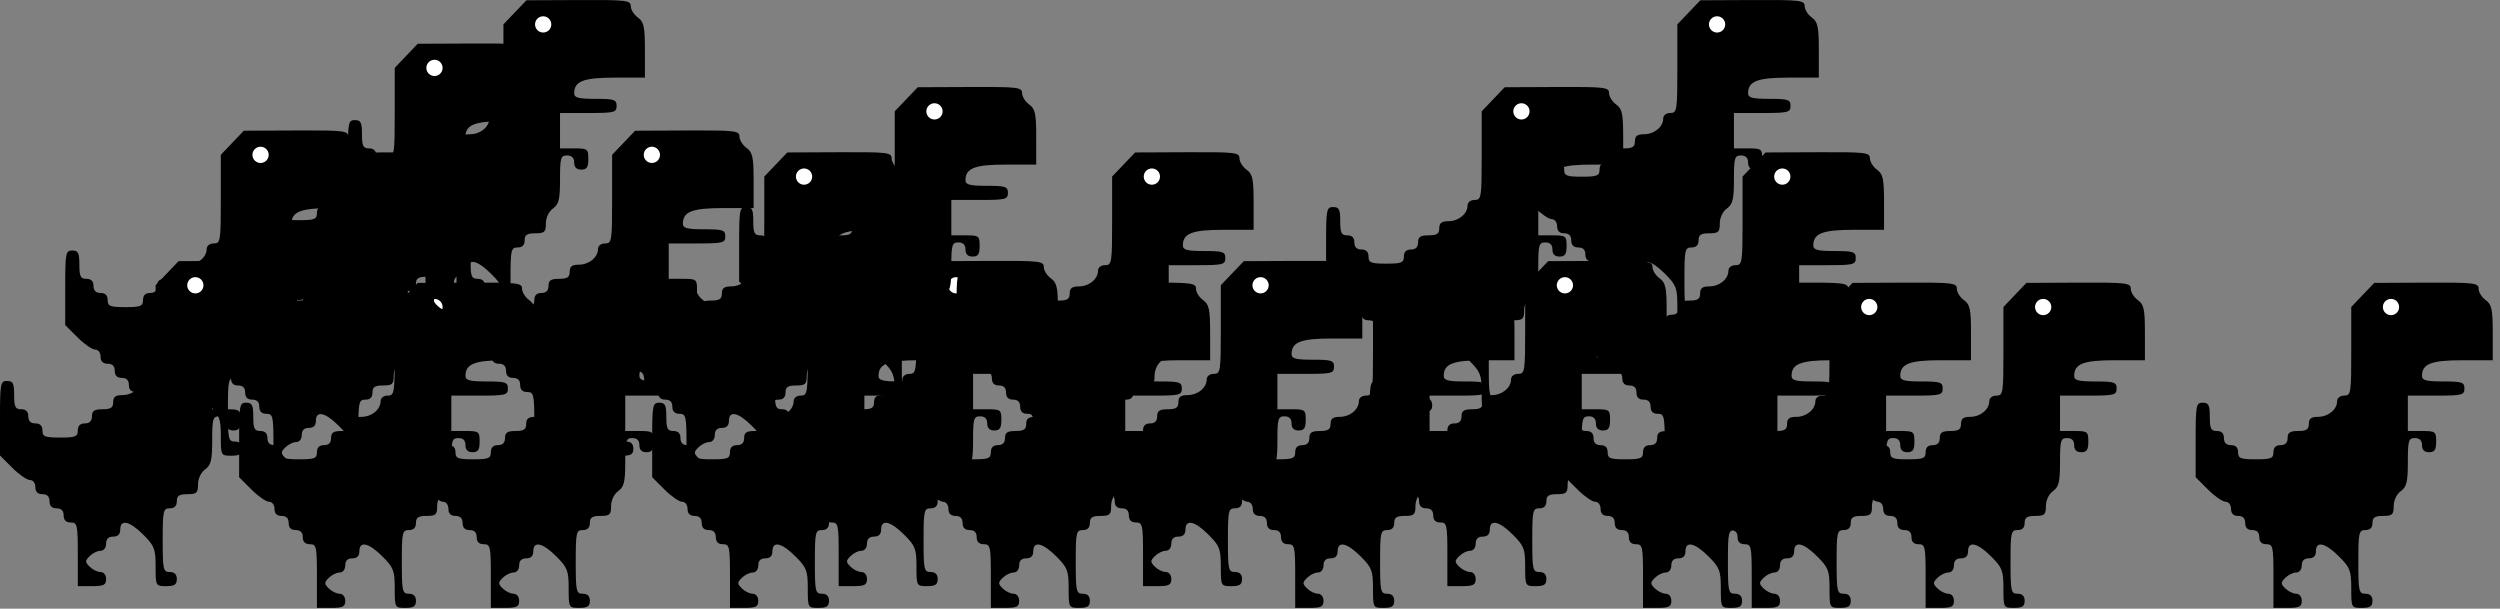
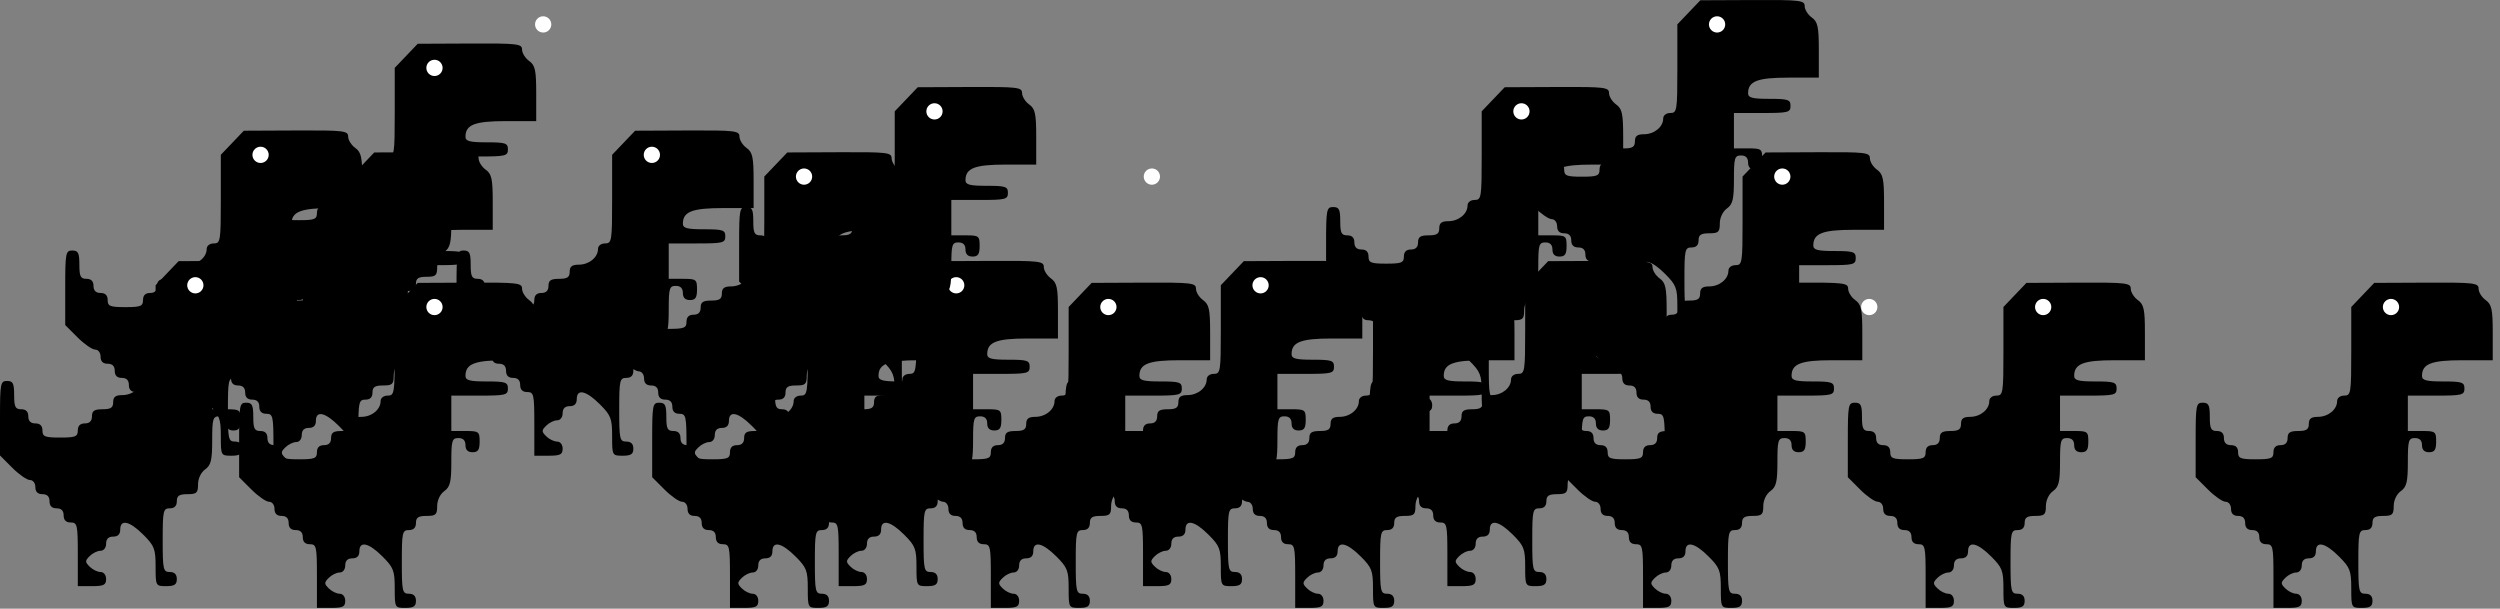
<svg xmlns="http://www.w3.org/2000/svg" width="115" height="28" viewBox="0 0 115 28" fill="none">
  <rect x="0" y="0" width="115" height="28" fill="#808080" stroke="none" />
  <path d="M42.158 13.121L42.687 12.567L43.216 12.013L45.615 12.002C47.812 11.992 48.015 12.015 48.015 12.28C48.015 12.44 48.161 12.675 48.34 12.804C48.618 13.004 48.666 13.226 48.666 14.305V15.571H47.271C45.836 15.571 45.412 15.736 45.412 16.292C45.412 16.496 45.609 16.547 46.388 16.547C47.256 16.547 47.364 16.584 47.364 16.873C47.364 17.171 47.256 17.198 46.063 17.198H44.761V18.012V18.826H45.412C46.027 18.826 46.063 18.853 46.063 19.314C46.063 19.694 45.99 19.802 45.737 19.802C45.52 19.802 45.412 19.694 45.412 19.477C45.412 19.26 45.303 19.151 45.087 19.151C44.793 19.151 44.761 19.26 44.761 20.255C44.761 21.171 44.706 21.398 44.436 21.592C44.245 21.73 44.111 22.014 44.111 22.279C44.111 22.673 44.048 22.732 43.622 22.732C43.243 22.732 43.134 22.804 43.134 23.057C43.134 23.274 43.026 23.383 42.809 23.383C42.508 23.383 42.484 23.491 42.484 24.847C42.484 26.203 42.508 26.312 42.809 26.312C43.026 26.312 43.134 26.421 43.134 26.637C43.134 26.891 43.026 26.963 42.646 26.963C42.163 26.963 42.158 26.954 42.158 26.062C42.158 25.252 42.102 25.105 41.594 24.598C40.962 23.965 40.531 23.868 40.531 24.359C40.531 24.576 40.423 24.684 40.206 24.684C39.989 24.684 39.881 24.793 39.881 25.01C39.881 25.198 39.772 25.335 39.625 25.335C39.484 25.335 39.26 25.445 39.125 25.58C38.908 25.797 38.908 25.851 39.125 26.068C39.26 26.202 39.484 26.312 39.625 26.312C39.772 26.312 39.881 26.45 39.881 26.637C39.881 26.909 39.772 26.963 39.23 26.963H38.579V25.498C38.579 24.142 38.555 24.034 38.254 24.034C38.037 24.034 37.928 23.925 37.928 23.708C37.928 23.491 37.82 23.383 37.603 23.383C37.386 23.383 37.278 23.274 37.278 23.057C37.278 22.84 37.169 22.732 36.952 22.732C36.735 22.732 36.627 22.623 36.627 22.406C36.627 22.222 36.518 22.081 36.377 22.081C36.24 22.081 35.874 21.827 35.564 21.516L35 20.952V19.238C35 17.632 35.021 17.524 35.325 17.524C35.597 17.524 35.651 17.632 35.651 18.175C35.651 18.717 35.705 18.826 35.976 18.826C36.193 18.826 36.301 18.934 36.301 19.151C36.301 19.368 36.41 19.477 36.627 19.477C36.844 19.477 36.952 19.585 36.952 19.802C36.952 20.084 37.061 20.128 37.766 20.128C38.471 20.128 38.579 20.084 38.579 19.802C38.579 19.585 38.688 19.477 38.904 19.477C39.121 19.477 39.23 19.368 39.23 19.151C39.23 18.898 39.338 18.826 39.718 18.826C40.097 18.826 40.206 18.753 40.206 18.5C40.206 18.259 40.315 18.175 40.624 18.175C41.095 18.175 41.508 17.838 41.508 17.454C41.508 17.307 41.645 17.198 41.833 17.198C42.141 17.198 42.158 17.09 42.158 15.16V13.121Z" fill="black" />
  <circle cx="43.986" cy="13.123" r="0.374" fill="white" />
  <path d="M56.158 13.121L56.687 12.567L57.216 12.013L59.615 12.002C61.812 11.992 62.015 12.015 62.015 12.28C62.015 12.44 62.161 12.675 62.34 12.804C62.618 13.004 62.666 13.226 62.666 14.305V15.571H61.271C59.836 15.571 59.412 15.736 59.412 16.292C59.412 16.496 59.609 16.547 60.388 16.547C61.256 16.547 61.364 16.584 61.364 16.873C61.364 17.171 61.256 17.198 60.063 17.198H58.761V18.012V18.826H59.412C60.027 18.826 60.063 18.853 60.063 19.314C60.063 19.694 59.99 19.802 59.737 19.802C59.52 19.802 59.412 19.694 59.412 19.477C59.412 19.26 59.303 19.151 59.087 19.151C58.793 19.151 58.761 19.26 58.761 20.255C58.761 21.171 58.706 21.398 58.436 21.592C58.245 21.73 58.111 22.014 58.111 22.279C58.111 22.673 58.048 22.732 57.622 22.732C57.243 22.732 57.134 22.804 57.134 23.057C57.134 23.274 57.026 23.383 56.809 23.383C56.508 23.383 56.484 23.491 56.484 24.847C56.484 26.203 56.508 26.312 56.809 26.312C57.026 26.312 57.134 26.421 57.134 26.637C57.134 26.891 57.026 26.963 56.646 26.963C56.163 26.963 56.158 26.954 56.158 26.062C56.158 25.252 56.102 25.105 55.594 24.598C54.962 23.965 54.531 23.868 54.531 24.359C54.531 24.576 54.423 24.684 54.206 24.684C53.989 24.684 53.881 24.793 53.881 25.01C53.881 25.198 53.772 25.335 53.625 25.335C53.484 25.335 53.26 25.445 53.125 25.58C52.908 25.797 52.908 25.851 53.125 26.068C53.26 26.202 53.484 26.312 53.625 26.312C53.772 26.312 53.881 26.45 53.881 26.637C53.881 26.909 53.772 26.963 53.23 26.963H52.579V25.498C52.579 24.142 52.555 24.034 52.254 24.034C52.037 24.034 51.928 23.925 51.928 23.708C51.928 23.491 51.82 23.383 51.603 23.383C51.386 23.383 51.278 23.274 51.278 23.057C51.278 22.84 51.169 22.732 50.952 22.732C50.735 22.732 50.627 22.623 50.627 22.406C50.627 22.222 50.518 22.081 50.377 22.081C50.24 22.081 49.874 21.827 49.564 21.516L49 20.952V19.238C49 17.632 49.021 17.524 49.325 17.524C49.597 17.524 49.651 17.632 49.651 18.175C49.651 18.717 49.705 18.826 49.976 18.826C50.193 18.826 50.301 18.934 50.301 19.151C50.301 19.368 50.41 19.477 50.627 19.477C50.844 19.477 50.952 19.585 50.952 19.802C50.952 20.084 51.061 20.128 51.766 20.128C52.471 20.128 52.579 20.084 52.579 19.802C52.579 19.585 52.688 19.477 52.904 19.477C53.121 19.477 53.23 19.368 53.23 19.151C53.23 18.898 53.338 18.826 53.718 18.826C54.097 18.826 54.206 18.753 54.206 18.5C54.206 18.259 54.315 18.175 54.624 18.175C55.095 18.175 55.508 17.838 55.508 17.454C55.508 17.307 55.645 17.198 55.833 17.198C56.141 17.198 56.158 17.09 56.158 15.16V13.121Z" fill="black" />
  <circle cx="57.986" cy="13.123" r="0.374" fill="white" />
  <path d="M70.158 13.121L70.687 12.567L71.216 12.013L73.615 12.002C75.811 11.992 76.015 12.015 76.015 12.28C76.015 12.44 76.161 12.675 76.34 12.804C76.618 13.004 76.666 13.226 76.666 14.305V15.571H75.271C73.836 15.571 73.412 15.736 73.412 16.292C73.412 16.496 73.609 16.547 74.388 16.547C75.256 16.547 75.364 16.584 75.364 16.873C75.364 17.171 75.256 17.198 74.063 17.198H72.761V18.012V18.826H73.412C74.027 18.826 74.063 18.853 74.063 19.314C74.063 19.694 73.99 19.802 73.737 19.802C73.52 19.802 73.412 19.694 73.412 19.477C73.412 19.26 73.303 19.151 73.087 19.151C72.793 19.151 72.761 19.26 72.761 20.255C72.761 21.171 72.706 21.398 72.436 21.592C72.245 21.73 72.111 22.014 72.111 22.279C72.111 22.673 72.048 22.732 71.622 22.732C71.243 22.732 71.134 22.804 71.134 23.057C71.134 23.274 71.026 23.383 70.809 23.383C70.508 23.383 70.484 23.491 70.484 24.847C70.484 26.203 70.508 26.312 70.809 26.312C71.026 26.312 71.134 26.421 71.134 26.637C71.134 26.891 71.026 26.963 70.646 26.963C70.163 26.963 70.158 26.954 70.158 26.062C70.158 25.252 70.102 25.105 69.594 24.598C68.962 23.965 68.531 23.868 68.531 24.359C68.531 24.576 68.423 24.684 68.206 24.684C67.989 24.684 67.881 24.793 67.881 25.01C67.881 25.198 67.772 25.335 67.625 25.335C67.484 25.335 67.26 25.445 67.125 25.58C66.908 25.797 66.908 25.851 67.125 26.068C67.26 26.202 67.484 26.312 67.625 26.312C67.772 26.312 67.881 26.45 67.881 26.637C67.881 26.909 67.772 26.963 67.23 26.963H66.579V25.498C66.579 24.142 66.555 24.034 66.254 24.034C66.037 24.034 65.928 23.925 65.928 23.708C65.928 23.491 65.82 23.383 65.603 23.383C65.386 23.383 65.278 23.274 65.278 23.057C65.278 22.84 65.169 22.732 64.952 22.732C64.735 22.732 64.627 22.623 64.627 22.406C64.627 22.222 64.518 22.081 64.377 22.081C64.24 22.081 63.874 21.827 63.564 21.516L63 20.952V19.238C63 17.632 63.021 17.524 63.325 17.524C63.597 17.524 63.651 17.632 63.651 18.175C63.651 18.717 63.705 18.826 63.976 18.826C64.193 18.826 64.302 18.934 64.302 19.151C64.302 19.368 64.41 19.477 64.627 19.477C64.844 19.477 64.952 19.585 64.952 19.802C64.952 20.084 65.061 20.128 65.766 20.128C66.471 20.128 66.579 20.084 66.579 19.802C66.579 19.585 66.688 19.477 66.904 19.477C67.121 19.477 67.23 19.368 67.23 19.151C67.23 18.898 67.338 18.826 67.718 18.826C68.097 18.826 68.206 18.753 68.206 18.5C68.206 18.259 68.314 18.175 68.624 18.175C69.095 18.175 69.507 17.838 69.507 17.454C69.507 17.307 69.645 17.198 69.833 17.198C70.141 17.198 70.158 17.09 70.158 15.16V13.121Z" fill="black" />
-   <circle cx="71.986" cy="13.123" r="0.374" fill="white" />
  <path d="M63.158 14.121L63.687 13.567L64.216 13.013L66.615 13.002C68.811 12.992 69.015 13.015 69.015 13.28C69.015 13.44 69.161 13.675 69.34 13.804C69.618 14.004 69.666 14.226 69.666 15.305V16.571H68.271C66.836 16.571 66.412 16.735 66.412 17.292C66.412 17.496 66.609 17.547 67.388 17.547C68.256 17.547 68.364 17.584 68.364 17.873C68.364 18.171 68.256 18.198 67.063 18.198H65.761V19.012V19.826H66.412C67.027 19.826 67.063 19.853 67.063 20.314C67.063 20.694 66.99 20.802 66.737 20.802C66.52 20.802 66.412 20.694 66.412 20.477C66.412 20.26 66.303 20.151 66.087 20.151C65.793 20.151 65.761 20.26 65.761 21.255C65.761 22.171 65.706 22.398 65.436 22.592C65.245 22.73 65.111 23.014 65.111 23.279C65.111 23.673 65.048 23.732 64.622 23.732C64.243 23.732 64.134 23.804 64.134 24.057C64.134 24.274 64.026 24.383 63.809 24.383C63.508 24.383 63.484 24.491 63.484 25.847C63.484 27.203 63.508 27.312 63.809 27.312C64.026 27.312 64.134 27.421 64.134 27.637C64.134 27.891 64.026 27.963 63.646 27.963C63.163 27.963 63.158 27.954 63.158 27.062C63.158 26.252 63.102 26.105 62.594 25.598C61.962 24.965 61.531 24.868 61.531 25.359C61.531 25.576 61.423 25.684 61.206 25.684C60.989 25.684 60.881 25.793 60.881 26.01C60.881 26.198 60.772 26.335 60.625 26.335C60.484 26.335 60.26 26.445 60.125 26.58C59.908 26.797 59.908 26.851 60.125 27.068C60.26 27.202 60.484 27.312 60.625 27.312C60.772 27.312 60.881 27.45 60.881 27.637C60.881 27.909 60.772 27.963 60.23 27.963H59.579V26.498C59.579 25.142 59.555 25.034 59.254 25.034C59.037 25.034 58.928 24.925 58.928 24.708C58.928 24.491 58.82 24.383 58.603 24.383C58.386 24.383 58.278 24.274 58.278 24.057C58.278 23.84 58.169 23.732 57.952 23.732C57.735 23.732 57.627 23.623 57.627 23.406C57.627 23.222 57.518 23.081 57.377 23.081C57.24 23.081 56.874 22.827 56.564 22.516L56 21.952V20.238C56 18.632 56.021 18.524 56.325 18.524C56.597 18.524 56.651 18.632 56.651 19.175C56.651 19.717 56.705 19.826 56.976 19.826C57.193 19.826 57.301 19.934 57.301 20.151C57.301 20.368 57.41 20.477 57.627 20.477C57.844 20.477 57.952 20.585 57.952 20.802C57.952 21.084 58.061 21.128 58.766 21.128C59.471 21.128 59.579 21.084 59.579 20.802C59.579 20.585 59.688 20.477 59.904 20.477C60.121 20.477 60.23 20.368 60.23 20.151C60.23 19.898 60.338 19.826 60.718 19.826C61.097 19.826 61.206 19.753 61.206 19.5C61.206 19.259 61.315 19.175 61.624 19.175C62.095 19.175 62.508 18.838 62.508 18.454C62.508 18.307 62.645 18.198 62.833 18.198C63.141 18.198 63.158 18.09 63.158 16.16V14.121Z" fill="black" />
  <circle cx="64.986" cy="14.123" r="0.374" fill="white" />
  <path d="M92.158 14.121L92.687 13.567L93.216 13.013L95.615 13.002C97.811 12.992 98.015 13.015 98.015 13.28C98.015 13.44 98.161 13.675 98.34 13.804C98.618 14.004 98.666 14.226 98.666 15.305V16.571H97.271C95.836 16.571 95.412 16.735 95.412 17.292C95.412 17.496 95.609 17.547 96.388 17.547C97.256 17.547 97.364 17.584 97.364 17.873C97.364 18.171 97.256 18.198 96.063 18.198H94.761V19.012V19.826H95.412C96.027 19.826 96.063 19.853 96.063 20.314C96.063 20.694 95.99 20.802 95.737 20.802C95.52 20.802 95.412 20.694 95.412 20.477C95.412 20.26 95.303 20.151 95.087 20.151C94.793 20.151 94.761 20.26 94.761 21.255C94.761 22.171 94.706 22.398 94.436 22.592C94.245 22.73 94.111 23.014 94.111 23.279C94.111 23.673 94.048 23.732 93.622 23.732C93.243 23.732 93.134 23.804 93.134 24.057C93.134 24.274 93.026 24.383 92.809 24.383C92.508 24.383 92.484 24.491 92.484 25.847C92.484 27.203 92.508 27.312 92.809 27.312C93.026 27.312 93.134 27.421 93.134 27.637C93.134 27.891 93.026 27.963 92.646 27.963C92.163 27.963 92.158 27.954 92.158 27.062C92.158 26.252 92.102 26.105 91.594 25.598C90.962 24.965 90.531 24.868 90.531 25.359C90.531 25.576 90.423 25.684 90.206 25.684C89.989 25.684 89.881 25.793 89.881 26.01C89.881 26.198 89.772 26.335 89.625 26.335C89.484 26.335 89.26 26.445 89.125 26.58C88.908 26.797 88.908 26.851 89.125 27.068C89.26 27.202 89.484 27.312 89.625 27.312C89.772 27.312 89.881 27.45 89.881 27.637C89.881 27.909 89.772 27.963 89.23 27.963H88.579V26.498C88.579 25.142 88.555 25.034 88.254 25.034C88.037 25.034 87.928 24.925 87.928 24.708C87.928 24.491 87.82 24.383 87.603 24.383C87.386 24.383 87.278 24.274 87.278 24.057C87.278 23.84 87.169 23.732 86.952 23.732C86.735 23.732 86.627 23.623 86.627 23.406C86.627 23.222 86.518 23.081 86.377 23.081C86.24 23.081 85.874 22.827 85.564 22.516L85 21.952V20.238C85 18.632 85.021 18.524 85.325 18.524C85.597 18.524 85.651 18.632 85.651 19.175C85.651 19.717 85.705 19.826 85.976 19.826C86.193 19.826 86.302 19.934 86.302 20.151C86.302 20.368 86.41 20.477 86.627 20.477C86.844 20.477 86.952 20.585 86.952 20.802C86.952 21.084 87.061 21.128 87.766 21.128C88.471 21.128 88.579 21.084 88.579 20.802C88.579 20.585 88.688 20.477 88.904 20.477C89.121 20.477 89.23 20.368 89.23 20.151C89.23 19.898 89.338 19.826 89.718 19.826C90.097 19.826 90.206 19.753 90.206 19.5C90.206 19.259 90.314 19.175 90.624 19.175C91.095 19.175 91.507 18.838 91.507 18.454C91.507 18.307 91.645 18.198 91.833 18.198C92.141 18.198 92.158 18.09 92.158 16.16V14.121Z" fill="black" />
  <circle cx="93.986" cy="14.123" r="0.374" fill="white" />
  <path d="M79.158 14.121L79.687 13.567L80.216 13.013L82.615 13.002C84.811 12.992 85.015 13.015 85.015 13.28C85.015 13.44 85.161 13.675 85.34 13.804C85.618 14.004 85.666 14.226 85.666 15.305V16.571H84.271C82.836 16.571 82.412 16.735 82.412 17.292C82.412 17.496 82.609 17.547 83.388 17.547C84.256 17.547 84.364 17.584 84.364 17.873C84.364 18.171 84.256 18.198 83.063 18.198H81.761V19.012V19.826H82.412C83.027 19.826 83.063 19.853 83.063 20.314C83.063 20.694 82.99 20.802 82.737 20.802C82.52 20.802 82.412 20.694 82.412 20.477C82.412 20.26 82.303 20.151 82.087 20.151C81.793 20.151 81.761 20.26 81.761 21.255C81.761 22.171 81.706 22.398 81.436 22.592C81.245 22.73 81.111 23.014 81.111 23.279C81.111 23.673 81.048 23.732 80.622 23.732C80.243 23.732 80.134 23.804 80.134 24.057C80.134 24.274 80.026 24.383 79.809 24.383C79.508 24.383 79.484 24.491 79.484 25.847C79.484 27.203 79.508 27.312 79.809 27.312C80.026 27.312 80.134 27.421 80.134 27.637C80.134 27.891 80.026 27.963 79.646 27.963C79.163 27.963 79.158 27.954 79.158 27.062C79.158 26.252 79.102 26.105 78.594 25.598C77.962 24.965 77.531 24.868 77.531 25.359C77.531 25.576 77.423 25.684 77.206 25.684C76.989 25.684 76.881 25.793 76.881 26.01C76.881 26.198 76.772 26.335 76.625 26.335C76.484 26.335 76.26 26.445 76.125 26.58C75.908 26.797 75.908 26.851 76.125 27.068C76.26 27.202 76.484 27.312 76.625 27.312C76.772 27.312 76.881 27.45 76.881 27.637C76.881 27.909 76.772 27.963 76.23 27.963H75.579V26.498C75.579 25.142 75.555 25.034 75.254 25.034C75.037 25.034 74.928 24.925 74.928 24.708C74.928 24.491 74.82 24.383 74.603 24.383C74.386 24.383 74.278 24.274 74.278 24.057C74.278 23.84 74.169 23.732 73.952 23.732C73.735 23.732 73.627 23.623 73.627 23.406C73.627 23.222 73.518 23.081 73.377 23.081C73.24 23.081 72.874 22.827 72.564 22.516L72 21.952V20.238C72 18.632 72.021 18.524 72.325 18.524C72.597 18.524 72.651 18.632 72.651 19.175C72.651 19.717 72.705 19.826 72.976 19.826C73.193 19.826 73.302 19.934 73.302 20.151C73.302 20.368 73.41 20.477 73.627 20.477C73.844 20.477 73.952 20.585 73.952 20.802C73.952 21.084 74.061 21.128 74.766 21.128C75.471 21.128 75.579 21.084 75.579 20.802C75.579 20.585 75.688 20.477 75.904 20.477C76.121 20.477 76.23 20.368 76.23 20.151C76.23 19.898 76.338 19.826 76.718 19.826C77.097 19.826 77.206 19.753 77.206 19.5C77.206 19.259 77.314 19.175 77.624 19.175C78.095 19.175 78.507 18.838 78.507 18.454C78.507 18.307 78.645 18.198 78.833 18.198C79.141 18.198 79.158 18.09 79.158 16.16V14.121Z" fill="black" />
  <circle cx="80.986" cy="14.123" r="0.374" fill="white" />
  <path d="M108.158 14.121L108.687 13.567L109.216 13.013L111.615 13.002C113.811 12.992 114.015 13.015 114.015 13.28C114.015 13.44 114.161 13.675 114.34 13.804C114.618 14.004 114.666 14.226 114.666 15.305V16.571H113.271C111.836 16.571 111.412 16.735 111.412 17.292C111.412 17.496 111.609 17.547 112.388 17.547C113.256 17.547 113.364 17.584 113.364 17.873C113.364 18.171 113.256 18.198 112.063 18.198H110.761V19.012V19.826H111.412C112.027 19.826 112.063 19.853 112.063 20.314C112.063 20.694 111.99 20.802 111.737 20.802C111.52 20.802 111.412 20.694 111.412 20.477C111.412 20.26 111.303 20.151 111.087 20.151C110.793 20.151 110.761 20.26 110.761 21.255C110.761 22.171 110.706 22.398 110.436 22.592C110.245 22.73 110.11 23.014 110.11 23.279C110.11 23.673 110.048 23.732 109.622 23.732C109.243 23.732 109.134 23.804 109.134 24.057C109.134 24.274 109.026 24.383 108.809 24.383C108.508 24.383 108.484 24.491 108.484 25.847C108.484 27.203 108.508 27.312 108.809 27.312C109.026 27.312 109.134 27.421 109.134 27.637C109.134 27.891 109.026 27.963 108.646 27.963C108.163 27.963 108.158 27.954 108.158 27.062C108.158 26.252 108.102 26.105 107.594 25.598C106.962 24.965 106.531 24.868 106.531 25.359C106.531 25.576 106.423 25.684 106.206 25.684C105.989 25.684 105.881 25.793 105.881 26.01C105.881 26.198 105.772 26.335 105.625 26.335C105.484 26.335 105.259 26.445 105.125 26.58C104.908 26.797 104.908 26.851 105.125 27.068C105.259 27.202 105.484 27.312 105.625 27.312C105.772 27.312 105.881 27.45 105.881 27.637C105.881 27.909 105.772 27.963 105.23 27.963H104.579V26.498C104.579 25.142 104.555 25.034 104.254 25.034C104.037 25.034 103.928 24.925 103.928 24.708C103.928 24.491 103.82 24.383 103.603 24.383C103.386 24.383 103.278 24.274 103.278 24.057C103.278 23.84 103.169 23.732 102.952 23.732C102.735 23.732 102.627 23.623 102.627 23.406C102.627 23.222 102.518 23.081 102.377 23.081C102.24 23.081 101.874 22.827 101.564 22.516L101 21.952V20.238C101 18.632 101.021 18.524 101.325 18.524C101.597 18.524 101.651 18.632 101.651 19.175C101.651 19.717 101.705 19.826 101.976 19.826C102.193 19.826 102.301 19.934 102.301 20.151C102.301 20.368 102.41 20.477 102.627 20.477C102.844 20.477 102.952 20.585 102.952 20.802C102.952 21.084 103.061 21.128 103.766 21.128C104.471 21.128 104.579 21.084 104.579 20.802C104.579 20.585 104.688 20.477 104.904 20.477C105.121 20.477 105.23 20.368 105.23 20.151C105.23 19.898 105.338 19.826 105.718 19.826C106.097 19.826 106.206 19.753 106.206 19.5C106.206 19.259 106.315 19.175 106.624 19.175C107.095 19.175 107.507 18.838 107.507 18.454C107.507 18.307 107.645 18.198 107.833 18.198C108.141 18.198 108.158 18.09 108.158 16.16V14.121Z" fill="black" />
  <circle cx="109.986" cy="14.123" r="0.374" fill="white" />
  <path d="M49.158 14.121L49.687 13.567L50.216 13.013L52.615 13.002C54.812 12.992 55.015 13.015 55.015 13.28C55.015 13.44 55.161 13.675 55.34 13.804C55.618 14.004 55.666 14.226 55.666 15.305V16.571H54.271C52.836 16.571 52.412 16.735 52.412 17.292C52.412 17.496 52.609 17.547 53.388 17.547C54.256 17.547 54.364 17.584 54.364 17.873C54.364 18.171 54.256 18.198 53.063 18.198H51.761V19.012V19.826H52.412C53.027 19.826 53.063 19.853 53.063 20.314C53.063 20.694 52.99 20.802 52.737 20.802C52.52 20.802 52.412 20.694 52.412 20.477C52.412 20.26 52.303 20.151 52.087 20.151C51.793 20.151 51.761 20.26 51.761 21.255C51.761 22.171 51.706 22.398 51.436 22.592C51.245 22.73 51.111 23.014 51.111 23.279C51.111 23.673 51.048 23.732 50.622 23.732C50.243 23.732 50.134 23.804 50.134 24.057C50.134 24.274 50.026 24.383 49.809 24.383C49.508 24.383 49.484 24.491 49.484 25.847C49.484 27.203 49.508 27.312 49.809 27.312C50.026 27.312 50.134 27.421 50.134 27.637C50.134 27.891 50.026 27.963 49.646 27.963C49.163 27.963 49.158 27.954 49.158 27.062C49.158 26.252 49.102 26.105 48.594 25.598C47.962 24.965 47.531 24.868 47.531 25.359C47.531 25.576 47.423 25.684 47.206 25.684C46.989 25.684 46.881 25.793 46.881 26.01C46.881 26.198 46.772 26.335 46.625 26.335C46.484 26.335 46.26 26.445 46.125 26.58C45.908 26.797 45.908 26.851 46.125 27.068C46.26 27.202 46.484 27.312 46.625 27.312C46.772 27.312 46.881 27.45 46.881 27.637C46.881 27.909 46.772 27.963 46.23 27.963H45.579V26.498C45.579 25.142 45.555 25.034 45.254 25.034C45.037 25.034 44.928 24.925 44.928 24.708C44.928 24.491 44.82 24.383 44.603 24.383C44.386 24.383 44.278 24.274 44.278 24.057C44.278 23.84 44.169 23.732 43.952 23.732C43.735 23.732 43.627 23.623 43.627 23.406C43.627 23.222 43.518 23.081 43.377 23.081C43.24 23.081 42.874 22.827 42.564 22.516L42 21.952V20.238C42 18.632 42.021 18.524 42.325 18.524C42.597 18.524 42.651 18.632 42.651 19.175C42.651 19.717 42.705 19.826 42.976 19.826C43.193 19.826 43.301 19.934 43.301 20.151C43.301 20.368 43.41 20.477 43.627 20.477C43.844 20.477 43.952 20.585 43.952 20.802C43.952 21.084 44.061 21.128 44.766 21.128C45.471 21.128 45.579 21.084 45.579 20.802C45.579 20.585 45.688 20.477 45.904 20.477C46.121 20.477 46.23 20.368 46.23 20.151C46.23 19.898 46.338 19.826 46.718 19.826C47.097 19.826 47.206 19.753 47.206 19.5C47.206 19.259 47.315 19.175 47.624 19.175C48.095 19.175 48.508 18.838 48.508 18.454C48.508 18.307 48.645 18.198 48.833 18.198C49.141 18.198 49.158 18.09 49.158 16.16V14.121Z" fill="black" />
  <circle cx="50.986" cy="14.123" r="0.374" fill="white" />
  <path d="M35.158 8.121L35.687 7.567L36.216 7.013L38.615 7.002C40.812 6.992 41.015 7.015 41.015 7.28C41.015 7.439 41.161 7.675 41.34 7.804C41.618 8.004 41.666 8.226 41.666 9.305V10.571H40.271C38.836 10.571 38.412 10.736 38.412 11.292C38.412 11.496 38.609 11.547 39.388 11.547C40.256 11.547 40.364 11.584 40.364 11.873C40.364 12.171 40.256 12.198 39.063 12.198H37.761V13.012V13.826H38.412C39.027 13.826 39.063 13.853 39.063 14.314C39.063 14.694 38.99 14.802 38.737 14.802C38.52 14.802 38.412 14.694 38.412 14.477C38.412 14.26 38.303 14.151 38.087 14.151C37.793 14.151 37.761 14.26 37.761 15.255C37.761 16.171 37.706 16.398 37.436 16.592C37.245 16.73 37.111 17.014 37.111 17.279C37.111 17.673 37.048 17.732 36.622 17.732C36.243 17.732 36.134 17.804 36.134 18.057C36.134 18.274 36.026 18.383 35.809 18.383C35.508 18.383 35.484 18.491 35.484 19.847C35.484 21.203 35.508 21.312 35.809 21.312C36.026 21.312 36.134 21.421 36.134 21.637C36.134 21.891 36.026 21.963 35.646 21.963C35.163 21.963 35.158 21.954 35.158 21.062C35.158 20.252 35.102 20.105 34.594 19.598C33.962 18.965 33.531 18.868 33.531 19.359C33.531 19.576 33.423 19.684 33.206 19.684C32.989 19.684 32.881 19.793 32.881 20.01C32.881 20.198 32.772 20.335 32.625 20.335C32.484 20.335 32.26 20.445 32.125 20.58C31.908 20.797 31.908 20.851 32.125 21.068C32.26 21.202 32.484 21.312 32.625 21.312C32.772 21.312 32.881 21.45 32.881 21.637C32.881 21.909 32.772 21.963 32.23 21.963H31.579V20.498C31.579 19.142 31.555 19.034 31.254 19.034C31.037 19.034 30.928 18.925 30.928 18.708C30.928 18.491 30.82 18.383 30.603 18.383C30.386 18.383 30.278 18.274 30.278 18.057C30.278 17.84 30.169 17.732 29.952 17.732C29.735 17.732 29.627 17.623 29.627 17.406C29.627 17.222 29.518 17.081 29.378 17.081C29.24 17.081 28.874 16.827 28.564 16.516L28 15.952V14.238C28 12.632 28.021 12.524 28.325 12.524C28.597 12.524 28.651 12.632 28.651 13.175C28.651 13.717 28.705 13.826 28.976 13.826C29.193 13.826 29.302 13.934 29.302 14.151C29.302 14.368 29.41 14.477 29.627 14.477C29.844 14.477 29.952 14.585 29.952 14.802C29.952 15.084 30.061 15.128 30.766 15.128C31.471 15.128 31.579 15.084 31.579 14.802C31.579 14.585 31.688 14.477 31.904 14.477C32.121 14.477 32.23 14.368 32.23 14.151C32.23 13.898 32.338 13.826 32.718 13.826C33.097 13.826 33.206 13.754 33.206 13.5C33.206 13.259 33.315 13.175 33.624 13.175C34.095 13.175 34.508 12.838 34.508 12.454C34.508 12.307 34.645 12.198 34.833 12.198C35.141 12.198 35.158 12.09 35.158 10.16V8.121Z" fill="black" />
  <circle cx="36.986" cy="8.123" r="0.374" fill="white" />
  <path d="M37.158 14.121L37.687 13.567L38.216 13.013L40.615 13.002C42.812 12.992 43.015 13.015 43.015 13.28C43.015 13.44 43.161 13.675 43.34 13.804C43.618 14.004 43.666 14.226 43.666 15.305V16.571H42.271C40.836 16.571 40.412 16.735 40.412 17.292C40.412 17.496 40.609 17.547 41.388 17.547C42.256 17.547 42.364 17.584 42.364 17.873C42.364 18.171 42.256 18.198 41.063 18.198H39.761V19.012V19.826H40.412C41.027 19.826 41.063 19.853 41.063 20.314C41.063 20.694 40.99 20.802 40.737 20.802C40.52 20.802 40.412 20.694 40.412 20.477C40.412 20.26 40.303 20.151 40.087 20.151C39.793 20.151 39.761 20.26 39.761 21.255C39.761 22.171 39.706 22.398 39.436 22.592C39.245 22.73 39.111 23.014 39.111 23.279C39.111 23.673 39.048 23.732 38.622 23.732C38.243 23.732 38.134 23.804 38.134 24.057C38.134 24.274 38.026 24.383 37.809 24.383C37.508 24.383 37.484 24.491 37.484 25.847C37.484 27.203 37.508 27.312 37.809 27.312C38.026 27.312 38.134 27.421 38.134 27.637C38.134 27.891 38.026 27.963 37.646 27.963C37.163 27.963 37.158 27.954 37.158 27.062C37.158 26.252 37.102 26.105 36.594 25.598C35.962 24.965 35.531 24.868 35.531 25.359C35.531 25.576 35.423 25.684 35.206 25.684C34.989 25.684 34.881 25.793 34.881 26.01C34.881 26.198 34.772 26.335 34.625 26.335C34.484 26.335 34.26 26.445 34.125 26.58C33.908 26.797 33.908 26.851 34.125 27.068C34.26 27.202 34.484 27.312 34.625 27.312C34.772 27.312 34.881 27.45 34.881 27.637C34.881 27.909 34.772 27.963 34.23 27.963H33.579V26.498C33.579 25.142 33.555 25.034 33.254 25.034C33.037 25.034 32.928 24.925 32.928 24.708C32.928 24.491 32.82 24.383 32.603 24.383C32.386 24.383 32.278 24.274 32.278 24.057C32.278 23.84 32.169 23.732 31.952 23.732C31.735 23.732 31.627 23.623 31.627 23.406C31.627 23.222 31.518 23.081 31.378 23.081C31.24 23.081 30.874 22.827 30.564 22.516L30 21.952V20.238C30 18.632 30.021 18.524 30.325 18.524C30.597 18.524 30.651 18.632 30.651 19.175C30.651 19.717 30.705 19.826 30.976 19.826C31.193 19.826 31.302 19.934 31.302 20.151C31.302 20.368 31.41 20.477 31.627 20.477C31.844 20.477 31.952 20.585 31.952 20.802C31.952 21.084 32.061 21.128 32.766 21.128C33.471 21.128 33.579 21.084 33.579 20.802C33.579 20.585 33.688 20.477 33.904 20.477C34.121 20.477 34.23 20.368 34.23 20.151C34.23 19.898 34.338 19.826 34.718 19.826C35.097 19.826 35.206 19.753 35.206 19.5C35.206 19.259 35.315 19.175 35.624 19.175C36.095 19.175 36.508 18.838 36.508 18.454C36.508 18.307 36.645 18.198 36.833 18.198C37.141 18.198 37.158 18.09 37.158 16.16V14.121Z" fill="black" />
  <circle cx="38.986" cy="14.123" r="0.374" fill="white" />
-   <path d="M26.158 14.121L26.687 13.567L27.216 13.013L29.615 13.002C31.811 12.992 32.015 13.015 32.015 13.28C32.015 13.44 32.161 13.675 32.34 13.804C32.618 14.004 32.666 14.226 32.666 15.305V16.571H31.271C29.836 16.571 29.412 16.735 29.412 17.292C29.412 17.496 29.609 17.547 30.388 17.547C31.256 17.547 31.364 17.584 31.364 17.873C31.364 18.171 31.256 18.198 30.063 18.198H28.761V19.012V19.826H29.412C30.027 19.826 30.063 19.853 30.063 20.314C30.063 20.694 29.991 20.802 29.737 20.802C29.52 20.802 29.412 20.694 29.412 20.477C29.412 20.26 29.303 20.151 29.087 20.151C28.793 20.151 28.761 20.26 28.761 21.255C28.761 22.171 28.706 22.398 28.436 22.592C28.245 22.73 28.11 23.014 28.11 23.279C28.11 23.673 28.048 23.732 27.622 23.732C27.243 23.732 27.134 23.804 27.134 24.057C27.134 24.274 27.026 24.383 26.809 24.383C26.508 24.383 26.484 24.491 26.484 25.847C26.484 27.203 26.508 27.312 26.809 27.312C27.026 27.312 27.134 27.421 27.134 27.637C27.134 27.891 27.026 27.963 26.646 27.963C26.163 27.963 26.158 27.954 26.158 27.062C26.158 26.252 26.102 26.105 25.594 25.598C24.962 24.965 24.531 24.868 24.531 25.359C24.531 25.576 24.423 25.684 24.206 25.684C23.989 25.684 23.881 25.793 23.881 26.01C23.881 26.198 23.772 26.335 23.625 26.335C23.484 26.335 23.259 26.445 23.125 26.58C22.908 26.797 22.908 26.851 23.125 27.068C23.259 27.202 23.484 27.312 23.625 27.312C23.772 27.312 23.881 27.45 23.881 27.637C23.881 27.909 23.772 27.963 23.23 27.963H22.579V26.498C22.579 25.142 22.555 25.034 22.254 25.034C22.037 25.034 21.928 24.925 21.928 24.708C21.928 24.491 21.82 24.383 21.603 24.383C21.386 24.383 21.278 24.274 21.278 24.057C21.278 23.84 21.169 23.732 20.952 23.732C20.735 23.732 20.627 23.623 20.627 23.406C20.627 23.222 20.518 23.081 20.378 23.081C20.24 23.081 19.874 22.827 19.564 22.516L19 21.952V20.238C19 18.632 19.021 18.524 19.325 18.524C19.597 18.524 19.651 18.632 19.651 19.175C19.651 19.717 19.705 19.826 19.976 19.826C20.193 19.826 20.302 19.934 20.302 20.151C20.302 20.368 20.41 20.477 20.627 20.477C20.844 20.477 20.952 20.585 20.952 20.802C20.952 21.084 21.061 21.128 21.766 21.128C22.471 21.128 22.579 21.084 22.579 20.802C22.579 20.585 22.688 20.477 22.904 20.477C23.121 20.477 23.23 20.368 23.23 20.151C23.23 19.898 23.338 19.826 23.718 19.826C24.098 19.826 24.206 19.753 24.206 19.5C24.206 19.259 24.314 19.175 24.624 19.175C25.095 19.175 25.508 18.838 25.508 18.454C25.508 18.307 25.645 18.198 25.833 18.198C26.141 18.198 26.158 18.09 26.158 16.16V14.121Z" fill="black" />
  <circle cx="27.986" cy="14.123" r="0.374" fill="white" />
  <path d="M28.158 7.121L28.687 6.567L29.216 6.013L31.615 6.002C33.812 5.992 34.015 6.015 34.015 6.28C34.015 6.439 34.161 6.675 34.34 6.804C34.618 7.004 34.666 7.226 34.666 8.305V9.571H33.271C31.836 9.571 31.412 9.736 31.412 10.292C31.412 10.496 31.609 10.547 32.388 10.547C33.256 10.547 33.364 10.584 33.364 10.873C33.364 11.171 33.256 11.198 32.063 11.198H30.761V12.012V12.826H31.412C32.027 12.826 32.063 12.853 32.063 13.314C32.063 13.694 31.991 13.802 31.737 13.802C31.52 13.802 31.412 13.694 31.412 13.477C31.412 13.26 31.303 13.151 31.087 13.151C30.793 13.151 30.761 13.26 30.761 14.255C30.761 15.171 30.706 15.398 30.436 15.592C30.245 15.73 30.11 16.014 30.11 16.279C30.11 16.673 30.048 16.732 29.622 16.732C29.243 16.732 29.134 16.804 29.134 17.057C29.134 17.274 29.026 17.383 28.809 17.383C28.508 17.383 28.484 17.491 28.484 18.847C28.484 20.203 28.508 20.312 28.809 20.312C29.026 20.312 29.134 20.421 29.134 20.637C29.134 20.891 29.026 20.963 28.646 20.963C28.163 20.963 28.158 20.954 28.158 20.062C28.158 19.252 28.102 19.105 27.594 18.598C26.962 17.965 26.531 17.868 26.531 18.359C26.531 18.576 26.423 18.684 26.206 18.684C25.989 18.684 25.881 18.793 25.881 19.01C25.881 19.198 25.772 19.335 25.625 19.335C25.484 19.335 25.259 19.445 25.125 19.58C24.908 19.797 24.908 19.851 25.125 20.068C25.259 20.202 25.484 20.312 25.625 20.312C25.772 20.312 25.881 20.45 25.881 20.637C25.881 20.909 25.772 20.963 25.23 20.963H24.579V19.498C24.579 18.142 24.555 18.034 24.254 18.034C24.037 18.034 23.928 17.925 23.928 17.708C23.928 17.491 23.82 17.383 23.603 17.383C23.386 17.383 23.278 17.274 23.278 17.057C23.278 16.84 23.169 16.732 22.952 16.732C22.735 16.732 22.627 16.623 22.627 16.406C22.627 16.222 22.518 16.081 22.378 16.081C22.24 16.081 21.874 15.827 21.564 15.516L21 14.952V13.238C21 11.632 21.021 11.524 21.325 11.524C21.597 11.524 21.651 11.632 21.651 12.175C21.651 12.717 21.705 12.826 21.976 12.826C22.193 12.826 22.302 12.934 22.302 13.151C22.302 13.368 22.41 13.477 22.627 13.477C22.844 13.477 22.952 13.585 22.952 13.802C22.952 14.084 23.061 14.128 23.766 14.128C24.471 14.128 24.579 14.084 24.579 13.802C24.579 13.585 24.688 13.477 24.904 13.477C25.121 13.477 25.23 13.368 25.23 13.151C25.23 12.898 25.338 12.826 25.718 12.826C26.098 12.826 26.206 12.754 26.206 12.5C26.206 12.259 26.314 12.175 26.624 12.175C27.095 12.175 27.508 11.838 27.508 11.454C27.508 11.307 27.645 11.198 27.833 11.198C28.141 11.198 28.158 11.09 28.158 9.16V7.121Z" fill="black" />
  <circle cx="29.986" cy="7.123" r="0.374" fill="white" />
  <path d="M16.158 8.121L16.687 7.567L17.216 7.013L19.615 7.002C21.811 6.992 22.015 7.015 22.015 7.28C22.015 7.439 22.161 7.675 22.34 7.804C22.618 8.004 22.666 8.226 22.666 9.305V10.571H21.271C19.836 10.571 19.412 10.736 19.412 11.292C19.412 11.496 19.609 11.547 20.388 11.547C21.256 11.547 21.364 11.584 21.364 11.873C21.364 12.171 21.256 12.198 20.063 12.198H18.761V13.012V13.826H19.412C20.027 13.826 20.063 13.853 20.063 14.314C20.063 14.694 19.991 14.802 19.737 14.802C19.52 14.802 19.412 14.694 19.412 14.477C19.412 14.26 19.303 14.151 19.087 14.151C18.793 14.151 18.761 14.26 18.761 15.255C18.761 16.171 18.706 16.398 18.436 16.592C18.245 16.73 18.11 17.014 18.11 17.279C18.11 17.673 18.048 17.732 17.622 17.732C17.243 17.732 17.134 17.804 17.134 18.057C17.134 18.274 17.026 18.383 16.809 18.383C16.508 18.383 16.484 18.491 16.484 19.847C16.484 21.203 16.508 21.312 16.809 21.312C17.026 21.312 17.134 21.421 17.134 21.637C17.134 21.891 17.026 21.963 16.646 21.963C16.163 21.963 16.158 21.954 16.158 21.062C16.158 20.252 16.102 20.105 15.594 19.598C14.961 18.965 14.531 18.868 14.531 19.359C14.531 19.576 14.423 19.684 14.206 19.684C13.989 19.684 13.881 19.793 13.881 20.01C13.881 20.198 13.772 20.335 13.625 20.335C13.484 20.335 13.259 20.445 13.125 20.58C12.908 20.797 12.908 20.851 13.125 21.068C13.259 21.202 13.484 21.312 13.625 21.312C13.772 21.312 13.881 21.45 13.881 21.637C13.881 21.909 13.772 21.963 13.23 21.963H12.579V20.498C12.579 19.142 12.555 19.034 12.254 19.034C12.037 19.034 11.928 18.925 11.928 18.708C11.928 18.491 11.82 18.383 11.603 18.383C11.386 18.383 11.278 18.274 11.278 18.057C11.278 17.84 11.169 17.732 10.952 17.732C10.735 17.732 10.627 17.623 10.627 17.406C10.627 17.222 10.518 17.081 10.377 17.081C10.24 17.081 9.874 16.827 9.564 16.516L9 15.952V14.238C9 12.632 9.021 12.524 9.325 12.524C9.597 12.524 9.651 12.632 9.651 13.175C9.651 13.717 9.705 13.826 9.976 13.826C10.193 13.826 10.302 13.934 10.302 14.151C10.302 14.368 10.41 14.477 10.627 14.477C10.844 14.477 10.952 14.585 10.952 14.802C10.952 15.084 11.061 15.128 11.766 15.128C12.471 15.128 12.579 15.084 12.579 14.802C12.579 14.585 12.688 14.477 12.905 14.477C13.121 14.477 13.23 14.368 13.23 14.151C13.23 13.898 13.338 13.826 13.718 13.826C14.098 13.826 14.206 13.754 14.206 13.5C14.206 13.259 14.315 13.175 14.624 13.175C15.095 13.175 15.508 12.838 15.508 12.454C15.508 12.307 15.645 12.198 15.833 12.198C16.141 12.198 16.158 12.09 16.158 10.16V8.121Z" fill="black" />
  <circle cx="17.986" cy="8.123" r="0.374" fill="white" />
  <path d="M18.158 14.121L18.687 13.567L19.216 13.013L21.615 13.002C23.811 12.992 24.015 13.015 24.015 13.28C24.015 13.44 24.161 13.675 24.34 13.804C24.618 14.004 24.666 14.226 24.666 15.305V16.571H23.271C21.836 16.571 21.412 16.735 21.412 17.292C21.412 17.496 21.609 17.547 22.388 17.547C23.256 17.547 23.364 17.584 23.364 17.873C23.364 18.171 23.256 18.198 22.063 18.198H20.761V19.012V19.826H21.412C22.027 19.826 22.063 19.853 22.063 20.314C22.063 20.694 21.991 20.802 21.737 20.802C21.52 20.802 21.412 20.694 21.412 20.477C21.412 20.26 21.303 20.151 21.087 20.151C20.793 20.151 20.761 20.26 20.761 21.255C20.761 22.171 20.706 22.398 20.436 22.592C20.245 22.73 20.11 23.014 20.11 23.279C20.11 23.673 20.048 23.732 19.622 23.732C19.243 23.732 19.134 23.804 19.134 24.057C19.134 24.274 19.026 24.383 18.809 24.383C18.508 24.383 18.484 24.491 18.484 25.847C18.484 27.203 18.508 27.312 18.809 27.312C19.026 27.312 19.134 27.421 19.134 27.637C19.134 27.891 19.026 27.963 18.646 27.963C18.163 27.963 18.158 27.954 18.158 27.062C18.158 26.252 18.102 26.105 17.594 25.598C16.962 24.965 16.531 24.868 16.531 25.359C16.531 25.576 16.423 25.684 16.206 25.684C15.989 25.684 15.881 25.793 15.881 26.01C15.881 26.198 15.772 26.335 15.625 26.335C15.484 26.335 15.259 26.445 15.125 26.58C14.908 26.797 14.908 26.851 15.125 27.068C15.259 27.202 15.484 27.312 15.625 27.312C15.772 27.312 15.881 27.45 15.881 27.637C15.881 27.909 15.772 27.963 15.23 27.963H14.579V26.498C14.579 25.142 14.555 25.034 14.254 25.034C14.037 25.034 13.928 24.925 13.928 24.708C13.928 24.491 13.82 24.383 13.603 24.383C13.386 24.383 13.278 24.274 13.278 24.057C13.278 23.84 13.169 23.732 12.952 23.732C12.735 23.732 12.627 23.623 12.627 23.406C12.627 23.222 12.518 23.081 12.377 23.081C12.24 23.081 11.874 22.827 11.564 22.516L11 21.952V20.238C11 18.632 11.021 18.524 11.325 18.524C11.597 18.524 11.651 18.632 11.651 19.175C11.651 19.717 11.705 19.826 11.976 19.826C12.193 19.826 12.302 19.934 12.302 20.151C12.302 20.368 12.41 20.477 12.627 20.477C12.844 20.477 12.952 20.585 12.952 20.802C12.952 21.084 13.061 21.128 13.766 21.128C14.471 21.128 14.579 21.084 14.579 20.802C14.579 20.585 14.688 20.477 14.905 20.477C15.121 20.477 15.23 20.368 15.23 20.151C15.23 19.898 15.338 19.826 15.718 19.826C16.098 19.826 16.206 19.753 16.206 19.5C16.206 19.259 16.314 19.175 16.624 19.175C17.095 19.175 17.508 18.838 17.508 18.454C17.508 18.307 17.645 18.198 17.833 18.198C18.141 18.198 18.158 18.09 18.158 16.16V14.121Z" fill="black" />
  <circle cx="19.986" cy="14.123" r="0.374" fill="white" />
-   <path d="M23.158 1.121L23.687 0.567L24.216 0.013L26.615 0.002C28.811 -0.008 29.015 0.015 29.015 0.28C29.015 0.439 29.161 0.675 29.34 0.804C29.618 1.004 29.666 1.226 29.666 2.305V3.571H28.271C26.836 3.571 26.412 3.736 26.412 4.292C26.412 4.496 26.609 4.547 27.388 4.547C28.256 4.547 28.364 4.584 28.364 4.873C28.364 5.171 28.256 5.198 27.063 5.198H25.761V6.012V6.826H26.412C27.027 6.826 27.063 6.853 27.063 7.314C27.063 7.694 26.991 7.802 26.737 7.802C26.52 7.802 26.412 7.694 26.412 7.477C26.412 7.26 26.303 7.151 26.087 7.151C25.793 7.151 25.761 7.26 25.761 8.255C25.761 9.171 25.706 9.397 25.436 9.592C25.245 9.73 25.11 10.014 25.11 10.279C25.11 10.673 25.048 10.732 24.622 10.732C24.243 10.732 24.134 10.804 24.134 11.057C24.134 11.274 24.026 11.383 23.809 11.383C23.508 11.383 23.484 11.491 23.484 12.847C23.484 14.203 23.508 14.312 23.809 14.312C24.026 14.312 24.134 14.421 24.134 14.637C24.134 14.891 24.026 14.963 23.646 14.963C23.163 14.963 23.158 14.954 23.158 14.062C23.158 13.252 23.102 13.105 22.594 12.598C21.962 11.965 21.531 11.868 21.531 12.359C21.531 12.576 21.423 12.684 21.206 12.684C20.989 12.684 20.881 12.793 20.881 13.01C20.881 13.197 20.772 13.335 20.625 13.335C20.484 13.335 20.259 13.445 20.125 13.58C19.908 13.796 19.908 13.851 20.125 14.068C20.259 14.202 20.484 14.312 20.625 14.312C20.772 14.312 20.881 14.45 20.881 14.637C20.881 14.909 20.772 14.963 20.23 14.963H19.579V13.498C19.579 12.142 19.555 12.034 19.254 12.034C19.037 12.034 18.928 11.925 18.928 11.708C18.928 11.491 18.82 11.383 18.603 11.383C18.386 11.383 18.278 11.274 18.278 11.057C18.278 10.84 18.169 10.732 17.952 10.732C17.735 10.732 17.627 10.623 17.627 10.406C17.627 10.222 17.518 10.081 17.378 10.081C17.24 10.081 16.874 9.827 16.564 9.516L16 8.952V7.238C16 5.632 16.021 5.524 16.325 5.524C16.597 5.524 16.651 5.632 16.651 6.175C16.651 6.717 16.705 6.826 16.976 6.826C17.193 6.826 17.302 6.934 17.302 7.151C17.302 7.368 17.41 7.477 17.627 7.477C17.844 7.477 17.952 7.585 17.952 7.802C17.952 8.084 18.061 8.128 18.766 8.128C19.471 8.128 19.579 8.084 19.579 7.802C19.579 7.585 19.688 7.477 19.904 7.477C20.121 7.477 20.23 7.368 20.23 7.151C20.23 6.898 20.338 6.826 20.718 6.826C21.098 6.826 21.206 6.754 21.206 6.5C21.206 6.259 21.314 6.175 21.624 6.175C22.095 6.175 22.508 5.838 22.508 5.454C22.508 5.307 22.645 5.198 22.833 5.198C23.141 5.198 23.158 5.09 23.158 3.16V1.121Z" fill="black" />
  <circle cx="24.986" cy="1.123" r="0.374" fill="white" />
  <path d="M77.158 1.121L77.687 0.567L78.216 0.013L80.615 0.002C82.811 -0.008 83.015 0.015 83.015 0.28C83.015 0.439 83.161 0.675 83.34 0.804C83.618 1.004 83.666 1.226 83.666 2.305V3.571H82.271C80.836 3.571 80.412 3.736 80.412 4.292C80.412 4.496 80.609 4.547 81.388 4.547C82.256 4.547 82.364 4.584 82.364 4.873C82.364 5.171 82.256 5.198 81.063 5.198H79.761V6.012V6.826H80.412C81.027 6.826 81.063 6.853 81.063 7.314C81.063 7.694 80.99 7.802 80.737 7.802C80.52 7.802 80.412 7.694 80.412 7.477C80.412 7.26 80.303 7.151 80.087 7.151C79.793 7.151 79.761 7.26 79.761 8.255C79.761 9.171 79.706 9.397 79.436 9.592C79.245 9.73 79.111 10.014 79.111 10.279C79.111 10.673 79.048 10.732 78.622 10.732C78.243 10.732 78.134 10.804 78.134 11.057C78.134 11.274 78.026 11.383 77.809 11.383C77.508 11.383 77.484 11.491 77.484 12.847C77.484 14.203 77.508 14.312 77.809 14.312C78.026 14.312 78.134 14.421 78.134 14.637C78.134 14.891 78.026 14.963 77.646 14.963C77.163 14.963 77.158 14.954 77.158 14.062C77.158 13.252 77.102 13.105 76.594 12.598C75.962 11.965 75.531 11.868 75.531 12.359C75.531 12.576 75.423 12.684 75.206 12.684C74.989 12.684 74.881 12.793 74.881 13.01C74.881 13.197 74.772 13.335 74.625 13.335C74.484 13.335 74.26 13.445 74.125 13.58C73.908 13.796 73.908 13.851 74.125 14.068C74.26 14.202 74.484 14.312 74.625 14.312C74.772 14.312 74.881 14.45 74.881 14.637C74.881 14.909 74.772 14.963 74.23 14.963H73.579V13.498C73.579 12.142 73.555 12.034 73.254 12.034C73.037 12.034 72.928 11.925 72.928 11.708C72.928 11.491 72.82 11.383 72.603 11.383C72.386 11.383 72.278 11.274 72.278 11.057C72.278 10.84 72.169 10.732 71.952 10.732C71.735 10.732 71.627 10.623 71.627 10.406C71.627 10.222 71.518 10.081 71.377 10.081C71.24 10.081 70.874 9.827 70.564 9.516L70 8.952V7.238C70 5.632 70.021 5.524 70.325 5.524C70.597 5.524 70.651 5.632 70.651 6.175C70.651 6.717 70.705 6.826 70.976 6.826C71.193 6.826 71.302 6.934 71.302 7.151C71.302 7.368 71.41 7.477 71.627 7.477C71.844 7.477 71.952 7.585 71.952 7.802C71.952 8.084 72.061 8.128 72.766 8.128C73.471 8.128 73.579 8.084 73.579 7.802C73.579 7.585 73.688 7.477 73.904 7.477C74.121 7.477 74.23 7.368 74.23 7.151C74.23 6.898 74.338 6.826 74.718 6.826C75.097 6.826 75.206 6.754 75.206 6.5C75.206 6.259 75.314 6.175 75.624 6.175C76.095 6.175 76.507 5.838 76.507 5.454C76.507 5.307 76.645 5.198 76.833 5.198C77.141 5.198 77.158 5.09 77.158 3.16V1.121Z" fill="black" />
  <circle cx="78.986" cy="1.123" r="0.374" fill="white" />
  <path d="M10.158 7.121L10.687 6.567L11.216 6.013L13.615 6.002C15.812 5.992 16.015 6.015 16.015 6.28C16.015 6.439 16.161 6.675 16.34 6.804C16.618 7.004 16.666 7.226 16.666 8.305V9.571H15.271C13.836 9.571 13.412 9.736 13.412 10.292C13.412 10.496 13.609 10.547 14.388 10.547C15.256 10.547 15.364 10.584 15.364 10.873C15.364 11.171 15.256 11.198 14.063 11.198H12.761V12.012V12.826H13.412C14.027 12.826 14.063 12.853 14.063 13.314C14.063 13.694 13.991 13.802 13.737 13.802C13.521 13.802 13.412 13.694 13.412 13.477C13.412 13.26 13.303 13.151 13.087 13.151C12.793 13.151 12.761 13.26 12.761 14.255C12.761 15.171 12.706 15.398 12.436 15.592C12.245 15.73 12.111 16.014 12.111 16.279C12.111 16.673 12.048 16.732 11.622 16.732C11.243 16.732 11.134 16.804 11.134 17.057C11.134 17.274 11.026 17.383 10.809 17.383C10.508 17.383 10.484 17.491 10.484 18.847C10.484 20.203 10.508 20.312 10.809 20.312C11.026 20.312 11.134 20.421 11.134 20.637C11.134 20.891 11.026 20.963 10.646 20.963C10.163 20.963 10.158 20.954 10.158 20.062C10.158 19.252 10.102 19.105 9.594 18.598C8.962 17.965 8.531 17.868 8.531 18.359C8.531 18.576 8.423 18.684 8.206 18.684C7.989 18.684 7.881 18.793 7.881 19.01C7.881 19.198 7.772 19.335 7.625 19.335C7.484 19.335 7.259 19.445 7.125 19.58C6.908 19.797 6.908 19.851 7.125 20.068C7.259 20.202 7.484 20.312 7.625 20.312C7.772 20.312 7.881 20.45 7.881 20.637C7.881 20.909 7.772 20.963 7.23 20.963H6.579V19.498C6.579 18.142 6.555 18.034 6.254 18.034C6.037 18.034 5.928 17.925 5.928 17.708C5.928 17.491 5.82 17.383 5.603 17.383C5.386 17.383 5.278 17.274 5.278 17.057C5.278 16.84 5.169 16.732 4.952 16.732C4.735 16.732 4.627 16.623 4.627 16.406C4.627 16.222 4.518 16.081 4.377 16.081C4.24 16.081 3.874 15.827 3.564 15.516L3 14.952V13.238C3 11.632 3.021 11.524 3.325 11.524C3.597 11.524 3.651 11.632 3.651 12.175C3.651 12.717 3.705 12.826 3.976 12.826C4.193 12.826 4.301 12.934 4.301 13.151C4.301 13.368 4.41 13.477 4.627 13.477C4.844 13.477 4.952 13.585 4.952 13.802C4.952 14.084 5.061 14.128 5.766 14.128C6.471 14.128 6.579 14.084 6.579 13.802C6.579 13.585 6.688 13.477 6.904 13.477C7.121 13.477 7.23 13.368 7.23 13.151C7.23 12.898 7.338 12.826 7.718 12.826C8.097 12.826 8.206 12.754 8.206 12.5C8.206 12.259 8.315 12.175 8.624 12.175C9.095 12.175 9.507 11.838 9.507 11.454C9.507 11.307 9.645 11.198 9.833 11.198C10.141 11.198 10.158 11.09 10.158 9.16V7.121Z" fill="black" />
  <circle cx="11.986" cy="7.123" r="0.374" fill="white" />
  <path d="M18.158 3.121L18.687 2.567L19.216 2.013L21.615 2.002C23.811 1.992 24.015 2.015 24.015 2.28C24.015 2.439 24.161 2.675 24.34 2.804C24.618 3.004 24.666 3.226 24.666 4.305V5.571H23.271C21.836 5.571 21.412 5.736 21.412 6.292C21.412 6.496 21.609 6.547 22.388 6.547C23.256 6.547 23.364 6.584 23.364 6.873C23.364 7.171 23.256 7.198 22.063 7.198H20.761V8.012V8.826H21.412C22.027 8.826 22.063 8.853 22.063 9.314C22.063 9.694 21.991 9.802 21.737 9.802C21.52 9.802 21.412 9.694 21.412 9.477C21.412 9.26 21.303 9.151 21.087 9.151C20.793 9.151 20.761 9.26 20.761 10.255C20.761 11.171 20.706 11.398 20.436 11.592C20.245 11.73 20.11 12.014 20.11 12.279C20.11 12.673 20.048 12.732 19.622 12.732C19.243 12.732 19.134 12.804 19.134 13.057C19.134 13.274 19.026 13.383 18.809 13.383C18.508 13.383 18.484 13.491 18.484 14.847C18.484 16.203 18.508 16.312 18.809 16.312C19.026 16.312 19.134 16.421 19.134 16.637C19.134 16.891 19.026 16.963 18.646 16.963C18.163 16.963 18.158 16.954 18.158 16.062C18.158 15.252 18.102 15.105 17.594 14.598C16.962 13.965 16.531 13.868 16.531 14.359C16.531 14.576 16.423 14.684 16.206 14.684C15.989 14.684 15.881 14.793 15.881 15.01C15.881 15.197 15.772 15.335 15.625 15.335C15.484 15.335 15.259 15.445 15.125 15.58C14.908 15.796 14.908 15.851 15.125 16.068C15.259 16.202 15.484 16.312 15.625 16.312C15.772 16.312 15.881 16.45 15.881 16.637C15.881 16.909 15.772 16.963 15.23 16.963H14.579V15.498C14.579 14.142 14.555 14.034 14.254 14.034C14.037 14.034 13.928 13.925 13.928 13.708C13.928 13.491 13.82 13.383 13.603 13.383C13.386 13.383 13.278 13.274 13.278 13.057C13.278 12.84 13.169 12.732 12.952 12.732C12.735 12.732 12.627 12.623 12.627 12.406C12.627 12.222 12.518 12.081 12.377 12.081C12.24 12.081 11.874 11.827 11.564 11.516L11 10.952V9.238C11 7.632 11.021 7.524 11.325 7.524C11.597 7.524 11.651 7.632 11.651 8.175C11.651 8.717 11.705 8.826 11.976 8.826C12.193 8.826 12.302 8.934 12.302 9.151C12.302 9.368 12.41 9.477 12.627 9.477C12.844 9.477 12.952 9.585 12.952 9.802C12.952 10.084 13.061 10.128 13.766 10.128C14.471 10.128 14.579 10.084 14.579 9.802C14.579 9.585 14.688 9.477 14.905 9.477C15.121 9.477 15.23 9.368 15.23 9.151C15.23 8.898 15.338 8.826 15.718 8.826C16.098 8.826 16.206 8.754 16.206 8.5C16.206 8.259 16.314 8.175 16.624 8.175C17.095 8.175 17.508 7.838 17.508 7.454C17.508 7.307 17.645 7.198 17.833 7.198C18.141 7.198 18.158 7.09 18.158 5.16V3.121Z" fill="black" />
  <circle cx="19.986" cy="3.123" r="0.374" fill="white" />
-   <path d="M51.158 8.121L51.687 7.567L52.216 7.013L54.615 7.002C56.812 6.992 57.015 7.015 57.015 7.28C57.015 7.439 57.161 7.675 57.34 7.804C57.618 8.004 57.666 8.226 57.666 9.305V10.571H56.271C54.836 10.571 54.412 10.736 54.412 11.292C54.412 11.496 54.609 11.547 55.388 11.547C56.256 11.547 56.364 11.584 56.364 11.873C56.364 12.171 56.256 12.198 55.063 12.198H53.761V13.012V13.826H54.412C55.027 13.826 55.063 13.853 55.063 14.314C55.063 14.694 54.99 14.802 54.737 14.802C54.52 14.802 54.412 14.694 54.412 14.477C54.412 14.26 54.303 14.151 54.087 14.151C53.793 14.151 53.761 14.26 53.761 15.255C53.761 16.171 53.706 16.398 53.436 16.592C53.245 16.73 53.111 17.014 53.111 17.279C53.111 17.673 53.048 17.732 52.622 17.732C52.243 17.732 52.134 17.804 52.134 18.057C52.134 18.274 52.026 18.383 51.809 18.383C51.508 18.383 51.484 18.491 51.484 19.847C51.484 21.203 51.508 21.312 51.809 21.312C52.026 21.312 52.134 21.421 52.134 21.637C52.134 21.891 52.026 21.963 51.646 21.963C51.163 21.963 51.158 21.954 51.158 21.062C51.158 20.252 51.102 20.105 50.594 19.598C49.962 18.965 49.531 18.868 49.531 19.359C49.531 19.576 49.423 19.684 49.206 19.684C48.989 19.684 48.881 19.793 48.881 20.01C48.881 20.198 48.772 20.335 48.625 20.335C48.484 20.335 48.26 20.445 48.125 20.58C47.908 20.797 47.908 20.851 48.125 21.068C48.26 21.202 48.484 21.312 48.625 21.312C48.772 21.312 48.881 21.45 48.881 21.637C48.881 21.909 48.772 21.963 48.23 21.963H47.579V20.498C47.579 19.142 47.555 19.034 47.254 19.034C47.037 19.034 46.928 18.925 46.928 18.708C46.928 18.491 46.82 18.383 46.603 18.383C46.386 18.383 46.278 18.274 46.278 18.057C46.278 17.84 46.169 17.732 45.952 17.732C45.735 17.732 45.627 17.623 45.627 17.406C45.627 17.222 45.518 17.081 45.377 17.081C45.24 17.081 44.874 16.827 44.564 16.516L44 15.952V14.238C44 12.632 44.021 12.524 44.325 12.524C44.597 12.524 44.651 12.632 44.651 13.175C44.651 13.717 44.705 13.826 44.976 13.826C45.193 13.826 45.301 13.934 45.301 14.151C45.301 14.368 45.41 14.477 45.627 14.477C45.844 14.477 45.952 14.585 45.952 14.802C45.952 15.084 46.061 15.128 46.766 15.128C47.471 15.128 47.579 15.084 47.579 14.802C47.579 14.585 47.688 14.477 47.904 14.477C48.121 14.477 48.23 14.368 48.23 14.151C48.23 13.898 48.338 13.826 48.718 13.826C49.097 13.826 49.206 13.754 49.206 13.5C49.206 13.259 49.315 13.175 49.624 13.175C50.095 13.175 50.508 12.838 50.508 12.454C50.508 12.307 50.645 12.198 50.833 12.198C51.141 12.198 51.158 12.09 51.158 10.16V8.121Z" fill="black" />
  <circle cx="52.986" cy="8.123" r="0.374" fill="white" />
  <path d="M80.158 8.121L80.687 7.567L81.216 7.013L83.615 7.002C85.811 6.992 86.015 7.015 86.015 7.28C86.015 7.439 86.161 7.675 86.34 7.804C86.618 8.004 86.666 8.226 86.666 9.305V10.571H85.271C83.836 10.571 83.412 10.736 83.412 11.292C83.412 11.496 83.609 11.547 84.388 11.547C85.256 11.547 85.364 11.584 85.364 11.873C85.364 12.171 85.256 12.198 84.063 12.198H82.761V13.012V13.826H83.412C84.027 13.826 84.063 13.853 84.063 14.314C84.063 14.694 83.99 14.802 83.737 14.802C83.52 14.802 83.412 14.694 83.412 14.477C83.412 14.26 83.303 14.151 83.087 14.151C82.793 14.151 82.761 14.26 82.761 15.255C82.761 16.171 82.706 16.398 82.436 16.592C82.245 16.73 82.111 17.014 82.111 17.279C82.111 17.673 82.048 17.732 81.622 17.732C81.243 17.732 81.134 17.804 81.134 18.057C81.134 18.274 81.026 18.383 80.809 18.383C80.508 18.383 80.484 18.491 80.484 19.847C80.484 21.203 80.508 21.312 80.809 21.312C81.026 21.312 81.134 21.421 81.134 21.637C81.134 21.891 81.026 21.963 80.646 21.963C80.163 21.963 80.158 21.954 80.158 21.062C80.158 20.252 80.102 20.105 79.594 19.598C78.962 18.965 78.531 18.868 78.531 19.359C78.531 19.576 78.423 19.684 78.206 19.684C77.989 19.684 77.881 19.793 77.881 20.01C77.881 20.198 77.772 20.335 77.625 20.335C77.484 20.335 77.26 20.445 77.125 20.58C76.908 20.797 76.908 20.851 77.125 21.068C77.26 21.202 77.484 21.312 77.625 21.312C77.772 21.312 77.881 21.45 77.881 21.637C77.881 21.909 77.772 21.963 77.23 21.963H76.579V20.498C76.579 19.142 76.555 19.034 76.254 19.034C76.037 19.034 75.928 18.925 75.928 18.708C75.928 18.491 75.82 18.383 75.603 18.383C75.386 18.383 75.278 18.274 75.278 18.057C75.278 17.84 75.169 17.732 74.952 17.732C74.735 17.732 74.627 17.623 74.627 17.406C74.627 17.222 74.518 17.081 74.377 17.081C74.24 17.081 73.874 16.827 73.564 16.516L73 15.952V14.238C73 12.632 73.021 12.524 73.325 12.524C73.597 12.524 73.651 12.632 73.651 13.175C73.651 13.717 73.705 13.826 73.976 13.826C74.193 13.826 74.302 13.934 74.302 14.151C74.302 14.368 74.41 14.477 74.627 14.477C74.844 14.477 74.952 14.585 74.952 14.802C74.952 15.084 75.061 15.128 75.766 15.128C76.471 15.128 76.579 15.084 76.579 14.802C76.579 14.585 76.688 14.477 76.904 14.477C77.121 14.477 77.23 14.368 77.23 14.151C77.23 13.898 77.338 13.826 77.718 13.826C78.097 13.826 78.206 13.754 78.206 13.5C78.206 13.259 78.314 13.175 78.624 13.175C79.095 13.175 79.507 12.838 79.507 12.454C79.507 12.307 79.645 12.198 79.833 12.198C80.141 12.198 80.158 12.09 80.158 10.16V8.121Z" fill="black" />
  <circle cx="81.986" cy="8.123" r="0.374" fill="white" />
-   <path d="M84.158 14.121L84.687 13.567L85.216 13.013L87.615 13.002C89.811 12.992 90.015 13.015 90.015 13.28C90.015 13.44 90.161 13.675 90.34 13.804C90.618 14.004 90.666 14.226 90.666 15.305V16.571H89.271C87.836 16.571 87.412 16.735 87.412 17.292C87.412 17.496 87.609 17.547 88.388 17.547C89.256 17.547 89.364 17.584 89.364 17.873C89.364 18.171 89.256 18.198 88.063 18.198H86.761V19.012V19.826H87.412C88.027 19.826 88.063 19.853 88.063 20.314C88.063 20.694 87.99 20.802 87.737 20.802C87.52 20.802 87.412 20.694 87.412 20.477C87.412 20.26 87.303 20.151 87.087 20.151C86.793 20.151 86.761 20.26 86.761 21.255C86.761 22.171 86.706 22.398 86.436 22.592C86.245 22.73 86.111 23.014 86.111 23.279C86.111 23.673 86.048 23.732 85.622 23.732C85.243 23.732 85.134 23.804 85.134 24.057C85.134 24.274 85.026 24.383 84.809 24.383C84.508 24.383 84.484 24.491 84.484 25.847C84.484 27.203 84.508 27.312 84.809 27.312C85.026 27.312 85.134 27.421 85.134 27.637C85.134 27.891 85.026 27.963 84.646 27.963C84.163 27.963 84.158 27.954 84.158 27.062C84.158 26.252 84.102 26.105 83.594 25.598C82.962 24.965 82.531 24.868 82.531 25.359C82.531 25.576 82.423 25.684 82.206 25.684C81.989 25.684 81.881 25.793 81.881 26.01C81.881 26.198 81.772 26.335 81.625 26.335C81.484 26.335 81.26 26.445 81.125 26.58C80.908 26.797 80.908 26.851 81.125 27.068C81.26 27.202 81.484 27.312 81.625 27.312C81.772 27.312 81.881 27.45 81.881 27.637C81.881 27.909 81.772 27.963 81.23 27.963H80.579V26.498C80.579 25.142 80.555 25.034 80.254 25.034C80.037 25.034 79.928 24.925 79.928 24.708C79.928 24.491 79.82 24.383 79.603 24.383C79.386 24.383 79.278 24.274 79.278 24.057C79.278 23.84 79.169 23.732 78.952 23.732C78.735 23.732 78.627 23.623 78.627 23.406C78.627 23.222 78.518 23.081 78.377 23.081C78.24 23.081 77.874 22.827 77.564 22.516L77 21.952V20.238C77 18.632 77.021 18.524 77.325 18.524C77.597 18.524 77.651 18.632 77.651 19.175C77.651 19.717 77.705 19.826 77.976 19.826C78.193 19.826 78.302 19.934 78.302 20.151C78.302 20.368 78.41 20.477 78.627 20.477C78.844 20.477 78.952 20.585 78.952 20.802C78.952 21.084 79.061 21.128 79.766 21.128C80.471 21.128 80.579 21.084 80.579 20.802C80.579 20.585 80.688 20.477 80.904 20.477C81.121 20.477 81.23 20.368 81.23 20.151C81.23 19.898 81.338 19.826 81.718 19.826C82.097 19.826 82.206 19.753 82.206 19.5C82.206 19.259 82.314 19.175 82.624 19.175C83.095 19.175 83.507 18.838 83.507 18.454C83.507 18.307 83.645 18.198 83.833 18.198C84.141 18.198 84.158 18.09 84.158 16.16V14.121Z" fill="black" />
  <circle cx="85.986" cy="14.123" r="0.374" fill="white" />
  <path d="M7.158 13.121L7.687 12.567L8.216 12.013L10.615 12.002C12.812 11.992 13.015 12.015 13.015 12.28C13.015 12.44 13.161 12.675 13.34 12.804C13.618 13.004 13.666 13.226 13.666 14.305V15.571H12.271C10.836 15.571 10.412 15.736 10.412 16.292C10.412 16.496 10.609 16.547 11.388 16.547C12.256 16.547 12.364 16.584 12.364 16.873C12.364 17.171 12.256 17.198 11.063 17.198H9.761V18.012V18.826H10.412C11.027 18.826 11.063 18.853 11.063 19.314C11.063 19.694 10.991 19.802 10.737 19.802C10.521 19.802 10.412 19.694 10.412 19.477C10.412 19.26 10.303 19.151 10.087 19.151C9.793 19.151 9.761 19.26 9.761 20.255C9.761 21.171 9.706 21.398 9.436 21.592C9.245 21.73 9.11 22.014 9.11 22.279C9.11 22.673 9.048 22.732 8.622 22.732C8.243 22.732 8.134 22.804 8.134 23.057C8.134 23.274 8.026 23.383 7.809 23.383C7.508 23.383 7.484 23.491 7.484 24.847C7.484 26.203 7.508 26.312 7.809 26.312C8.026 26.312 8.134 26.421 8.134 26.637C8.134 26.891 8.026 26.963 7.646 26.963C7.163 26.963 7.158 26.954 7.158 26.062C7.158 25.252 7.102 25.105 6.594 24.598C5.962 23.965 5.531 23.868 5.531 24.359C5.531 24.576 5.423 24.684 5.206 24.684C4.989 24.684 4.881 24.793 4.881 25.01C4.881 25.198 4.772 25.335 4.625 25.335C4.484 25.335 4.259 25.445 4.125 25.58C3.908 25.797 3.908 25.851 4.125 26.068C4.259 26.202 4.484 26.312 4.625 26.312C4.772 26.312 4.881 26.45 4.881 26.637C4.881 26.909 4.772 26.963 4.23 26.963H3.579V25.498C3.579 24.142 3.555 24.034 3.254 24.034C3.037 24.034 2.928 23.925 2.928 23.708C2.928 23.491 2.82 23.383 2.603 23.383C2.386 23.383 2.278 23.274 2.278 23.057C2.278 22.84 2.169 22.732 1.952 22.732C1.735 22.732 1.627 22.623 1.627 22.406C1.627 22.222 1.518 22.081 1.377 22.081C1.24 22.081 0.874 21.827 0.564 21.516L0 20.952V19.238C0 17.632 0.021 17.524 0.325 17.524C0.597 17.524 0.651 17.632 0.651 18.175C0.651 18.717 0.705 18.826 0.976 18.826C1.193 18.826 1.302 18.934 1.302 19.151C1.302 19.368 1.41 19.477 1.627 19.477C1.844 19.477 1.952 19.585 1.952 19.802C1.952 20.084 2.061 20.128 2.766 20.128C3.471 20.128 3.579 20.084 3.579 19.802C3.579 19.585 3.688 19.477 3.904 19.477C4.121 19.477 4.23 19.368 4.23 19.151C4.23 18.898 4.338 18.826 4.718 18.826C5.097 18.826 5.206 18.753 5.206 18.5C5.206 18.259 5.314 18.175 5.624 18.175C6.095 18.175 6.507 17.838 6.507 17.454C6.507 17.307 6.645 17.198 6.833 17.198C7.141 17.198 7.158 17.09 7.158 15.16V13.121Z" fill="black" />
  <circle cx="8.986" cy="13.123" r="0.374" fill="white" />
  <path d="M41.158 5.121L41.687 4.567L42.216 4.013L44.615 4.002C46.812 3.992 47.015 4.015 47.015 4.28C47.015 4.439 47.161 4.675 47.34 4.804C47.618 5.004 47.666 5.226 47.666 6.305V7.571H46.271C44.836 7.571 44.412 7.736 44.412 8.292C44.412 8.496 44.609 8.547 45.388 8.547C46.256 8.547 46.364 8.584 46.364 8.873C46.364 9.171 46.256 9.198 45.063 9.198H43.761V10.012V10.826H44.412C45.027 10.826 45.063 10.853 45.063 11.314C45.063 11.694 44.99 11.802 44.737 11.802C44.52 11.802 44.412 11.694 44.412 11.477C44.412 11.26 44.303 11.151 44.087 11.151C43.793 11.151 43.761 11.26 43.761 12.255C43.761 13.171 43.706 13.398 43.436 13.592C43.245 13.73 43.111 14.014 43.111 14.279C43.111 14.673 43.048 14.732 42.622 14.732C42.243 14.732 42.134 14.804 42.134 15.057C42.134 15.274 42.026 15.383 41.809 15.383C41.508 15.383 41.484 15.491 41.484 16.847C41.484 18.203 41.508 18.312 41.809 18.312C42.026 18.312 42.134 18.421 42.134 18.637C42.134 18.891 42.026 18.963 41.646 18.963C41.163 18.963 41.158 18.954 41.158 18.062C41.158 17.252 41.102 17.105 40.594 16.598C39.962 15.965 39.531 15.868 39.531 16.359C39.531 16.576 39.423 16.684 39.206 16.684C38.989 16.684 38.881 16.793 38.881 17.01C38.881 17.198 38.772 17.335 38.625 17.335C38.484 17.335 38.26 17.445 38.125 17.58C37.908 17.797 37.908 17.851 38.125 18.068C38.26 18.202 38.484 18.312 38.625 18.312C38.772 18.312 38.881 18.45 38.881 18.637C38.881 18.909 38.772 18.963 38.23 18.963H37.579V17.498C37.579 16.142 37.555 16.034 37.254 16.034C37.037 16.034 36.928 15.925 36.928 15.708C36.928 15.491 36.82 15.383 36.603 15.383C36.386 15.383 36.278 15.274 36.278 15.057C36.278 14.84 36.169 14.732 35.952 14.732C35.735 14.732 35.627 14.623 35.627 14.406C35.627 14.222 35.518 14.081 35.377 14.081C35.24 14.081 34.874 13.827 34.564 13.516L34 12.952V11.238C34 9.632 34.021 9.524 34.325 9.524C34.597 9.524 34.651 9.632 34.651 10.175C34.651 10.717 34.705 10.826 34.976 10.826C35.193 10.826 35.301 10.934 35.301 11.151C35.301 11.368 35.41 11.477 35.627 11.477C35.844 11.477 35.952 11.585 35.952 11.802C35.952 12.084 36.061 12.128 36.766 12.128C37.471 12.128 37.579 12.084 37.579 11.802C37.579 11.585 37.688 11.477 37.904 11.477C38.121 11.477 38.23 11.368 38.23 11.151C38.23 10.898 38.338 10.826 38.718 10.826C39.097 10.826 39.206 10.754 39.206 10.5C39.206 10.259 39.315 10.175 39.624 10.175C40.095 10.175 40.508 9.838 40.508 9.454C40.508 9.307 40.645 9.198 40.833 9.198C41.141 9.198 41.158 9.09 41.158 7.16V5.121Z" fill="black" />
  <circle cx="42.986" cy="5.123" r="0.374" fill="white" />
  <path d="M68.158 5.121L68.687 4.567L69.216 4.013L71.615 4.002C73.811 3.992 74.015 4.015 74.015 4.28C74.015 4.439 74.161 4.675 74.34 4.804C74.618 5.004 74.666 5.226 74.666 6.305V7.571H73.271C71.836 7.571 71.412 7.736 71.412 8.292C71.412 8.496 71.609 8.547 72.388 8.547C73.256 8.547 73.364 8.584 73.364 8.873C73.364 9.171 73.256 9.198 72.063 9.198H70.761V10.012V10.826H71.412C72.027 10.826 72.063 10.853 72.063 11.314C72.063 11.694 71.99 11.802 71.737 11.802C71.52 11.802 71.412 11.694 71.412 11.477C71.412 11.26 71.303 11.151 71.087 11.151C70.793 11.151 70.761 11.26 70.761 12.255C70.761 13.171 70.706 13.398 70.436 13.592C70.245 13.73 70.111 14.014 70.111 14.279C70.111 14.673 70.048 14.732 69.622 14.732C69.243 14.732 69.134 14.804 69.134 15.057C69.134 15.274 69.026 15.383 68.809 15.383C68.508 15.383 68.484 15.491 68.484 16.847C68.484 18.203 68.508 18.312 68.809 18.312C69.026 18.312 69.134 18.421 69.134 18.637C69.134 18.891 69.026 18.963 68.646 18.963C68.163 18.963 68.158 18.954 68.158 18.062C68.158 17.252 68.102 17.105 67.594 16.598C66.962 15.965 66.531 15.868 66.531 16.359C66.531 16.576 66.423 16.684 66.206 16.684C65.989 16.684 65.881 16.793 65.881 17.01C65.881 17.198 65.772 17.335 65.625 17.335C65.484 17.335 65.26 17.445 65.125 17.58C64.908 17.797 64.908 17.851 65.125 18.068C65.26 18.202 65.484 18.312 65.625 18.312C65.772 18.312 65.881 18.45 65.881 18.637C65.881 18.909 65.772 18.963 65.23 18.963H64.579V17.498C64.579 16.142 64.555 16.034 64.254 16.034C64.037 16.034 63.928 15.925 63.928 15.708C63.928 15.491 63.82 15.383 63.603 15.383C63.386 15.383 63.278 15.274 63.278 15.057C63.278 14.84 63.169 14.732 62.952 14.732C62.735 14.732 62.627 14.623 62.627 14.406C62.627 14.222 62.518 14.081 62.377 14.081C62.24 14.081 61.874 13.827 61.564 13.516L61 12.952V11.238C61 9.632 61.021 9.524 61.325 9.524C61.597 9.524 61.651 9.632 61.651 10.175C61.651 10.717 61.705 10.826 61.976 10.826C62.193 10.826 62.301 10.934 62.301 11.151C62.301 11.368 62.41 11.477 62.627 11.477C62.844 11.477 62.952 11.585 62.952 11.802C62.952 12.084 63.061 12.128 63.766 12.128C64.471 12.128 64.579 12.084 64.579 11.802C64.579 11.585 64.688 11.477 64.904 11.477C65.121 11.477 65.23 11.368 65.23 11.151C65.23 10.898 65.338 10.826 65.718 10.826C66.097 10.826 66.206 10.754 66.206 10.5C66.206 10.259 66.314 10.175 66.624 10.175C67.095 10.175 67.507 9.838 67.507 9.454C67.507 9.307 67.645 9.198 67.833 9.198C68.141 9.198 68.158 9.09 68.158 7.16V5.121Z" fill="black" />
  <circle cx="69.986" cy="5.123" r="0.374" fill="white" />
</svg>